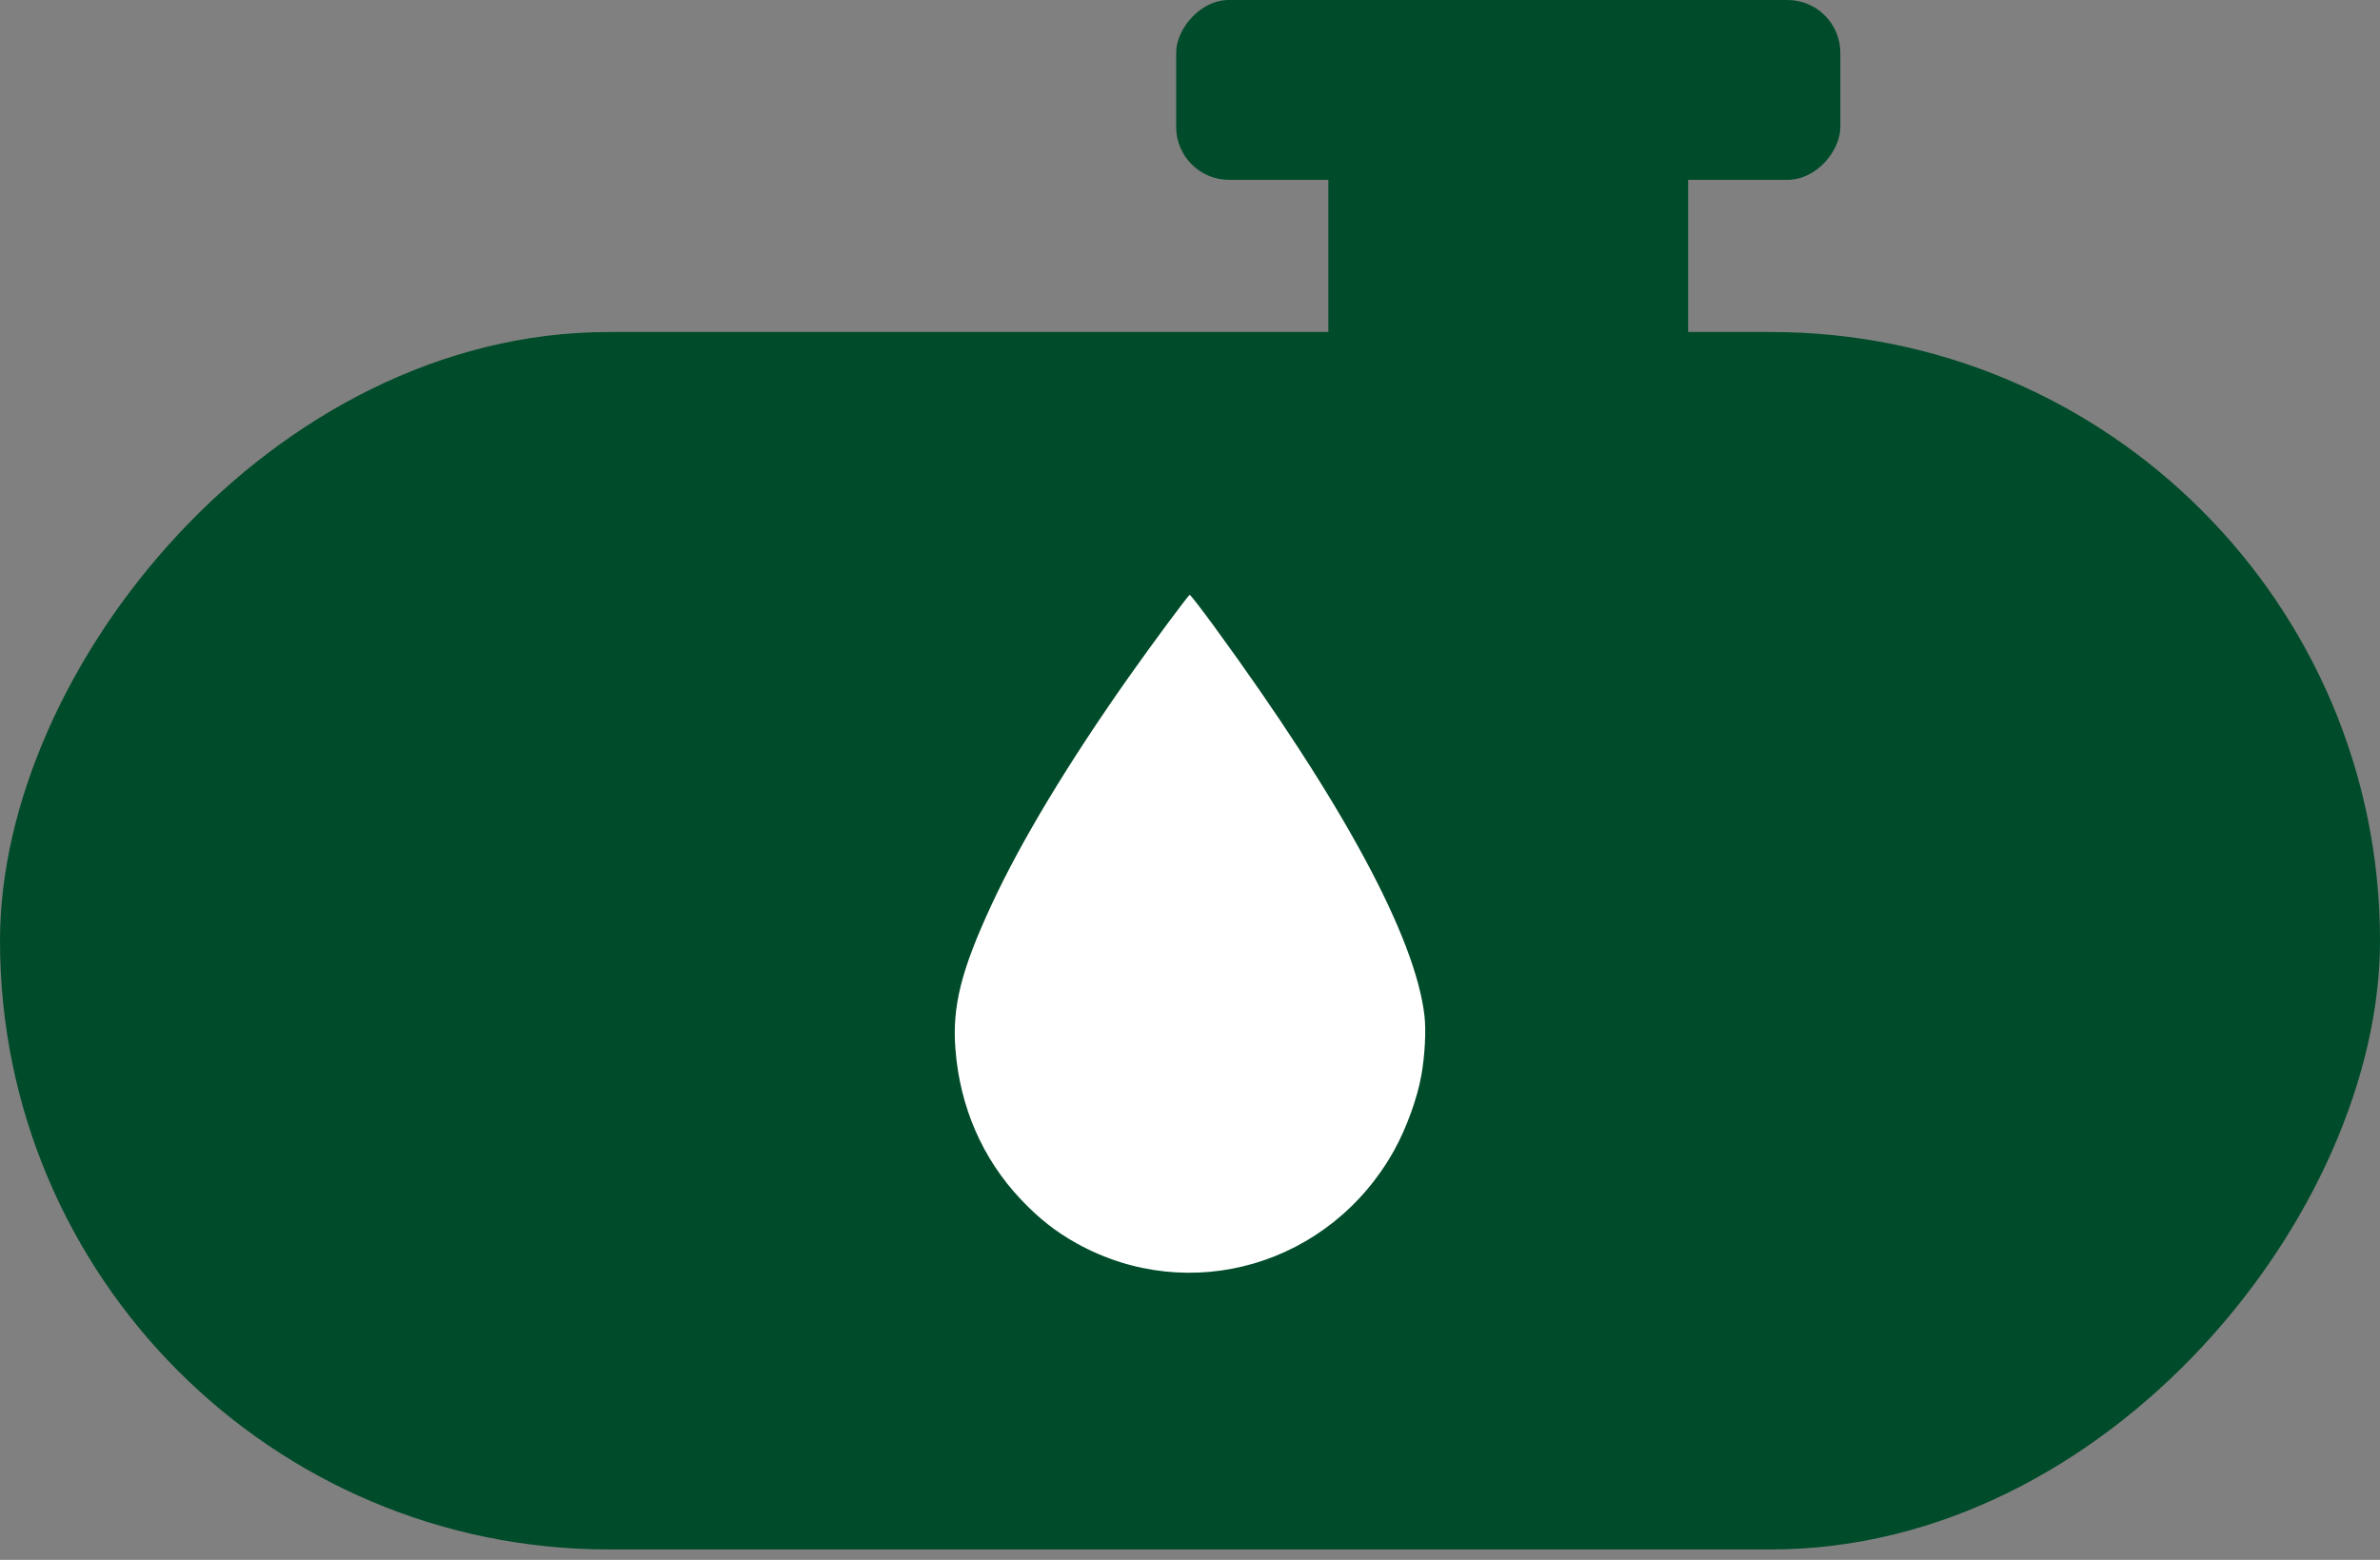
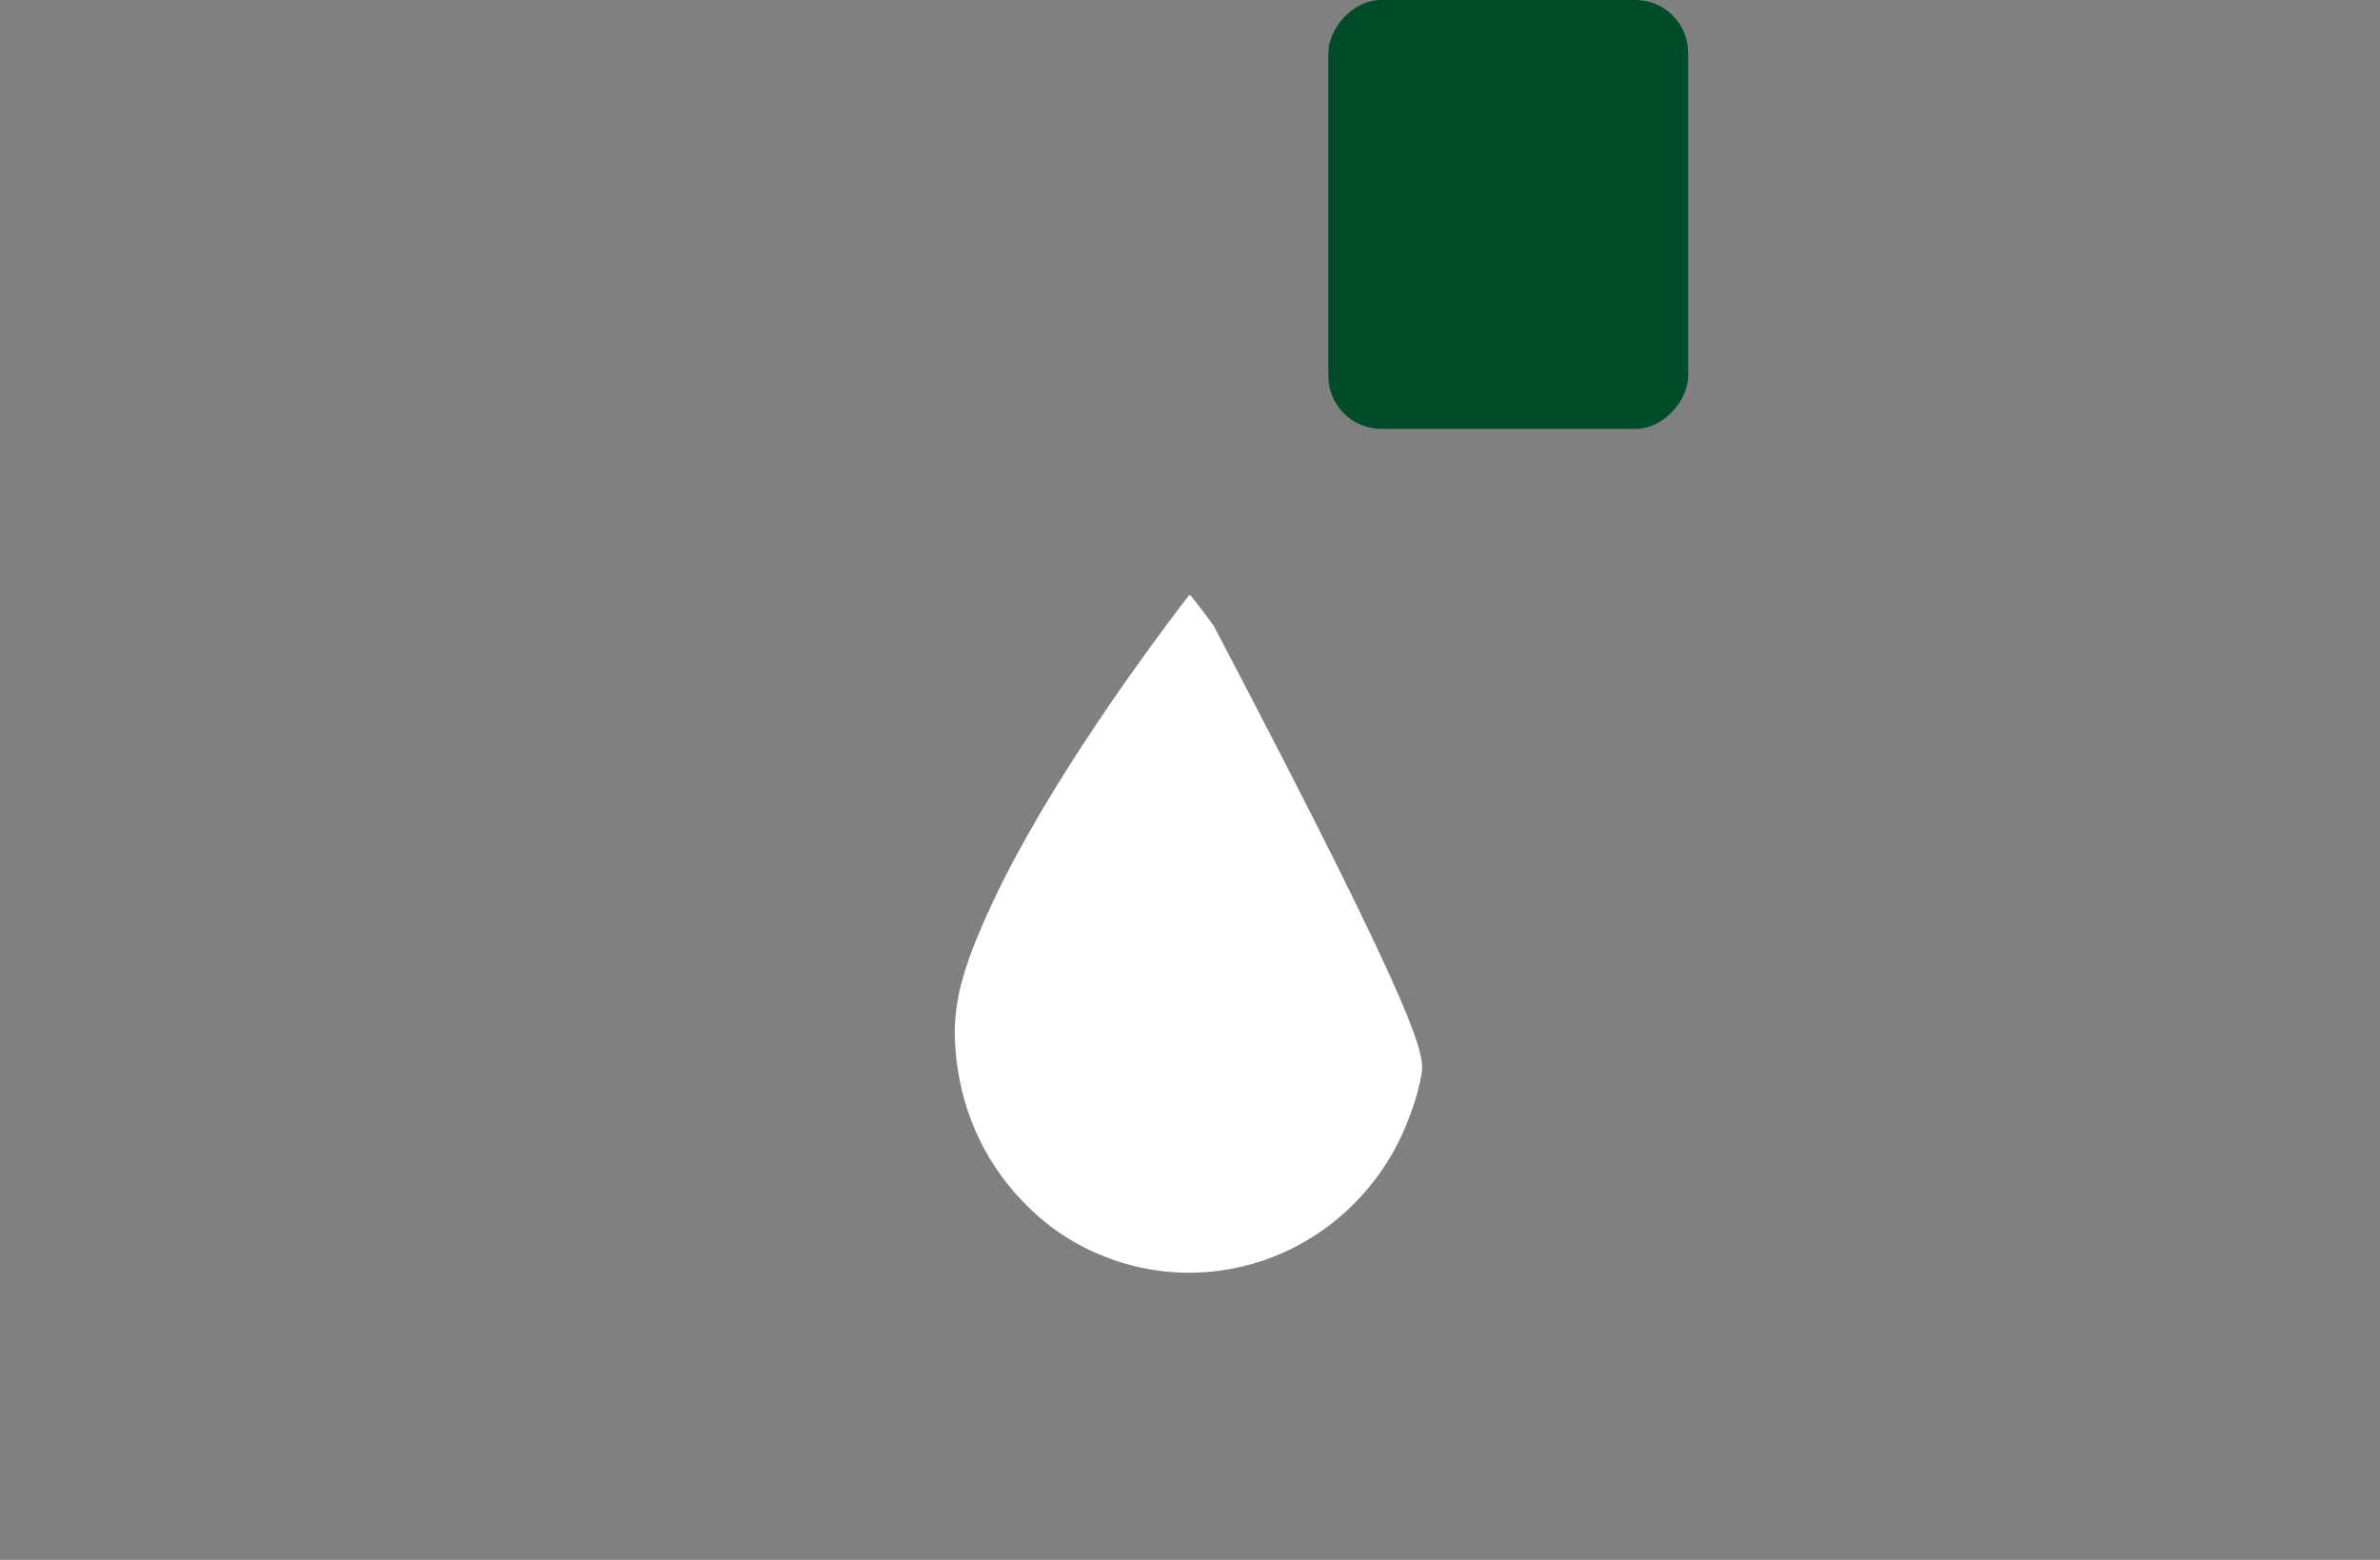
<svg xmlns="http://www.w3.org/2000/svg" width="90" height="59" viewBox="0 0 90 59" fill="none">
  <rect x="0" y="0" width="90" height="59" fill="#808080" stroke="none" />
-   <rect width="90" height="46.047" rx="23.023" transform="matrix(-1 0 0 1 90 12.558)" fill="#004B29" />
  <rect width="13.605" height="16.221" rx="2" transform="matrix(-1 0 0 1 63.837 0)" fill="#004B29" />
-   <rect width="25.116" height="6.802" rx="2" transform="matrix(-1 0 0 1 69.593 0)" fill="#004B29" />
-   <path fill-rule="evenodd" clip-rule="evenodd" d="M45.898 23.671C50.779 30.355 53.53 35.448 53.868 38.43C53.932 38.986 53.881 39.929 53.748 40.676C53.594 41.545 53.181 42.681 52.719 43.511C50.301 47.849 44.999 49.404 40.718 47.03C39.92 46.587 39.282 46.084 38.597 45.358C37.148 43.822 36.297 41.863 36.129 39.677C36.005 38.061 36.345 36.702 37.495 34.222C38.606 31.825 40.383 28.876 42.678 25.617C43.547 24.384 44.925 22.524 44.988 22.5C45.012 22.491 45.421 23.018 45.898 23.671Z" fill="white" />
+   <path fill-rule="evenodd" clip-rule="evenodd" d="M45.898 23.671C53.932 38.986 53.881 39.929 53.748 40.676C53.594 41.545 53.181 42.681 52.719 43.511C50.301 47.849 44.999 49.404 40.718 47.03C39.92 46.587 39.282 46.084 38.597 45.358C37.148 43.822 36.297 41.863 36.129 39.677C36.005 38.061 36.345 36.702 37.495 34.222C38.606 31.825 40.383 28.876 42.678 25.617C43.547 24.384 44.925 22.524 44.988 22.5C45.012 22.491 45.421 23.018 45.898 23.671Z" fill="white" />
</svg>